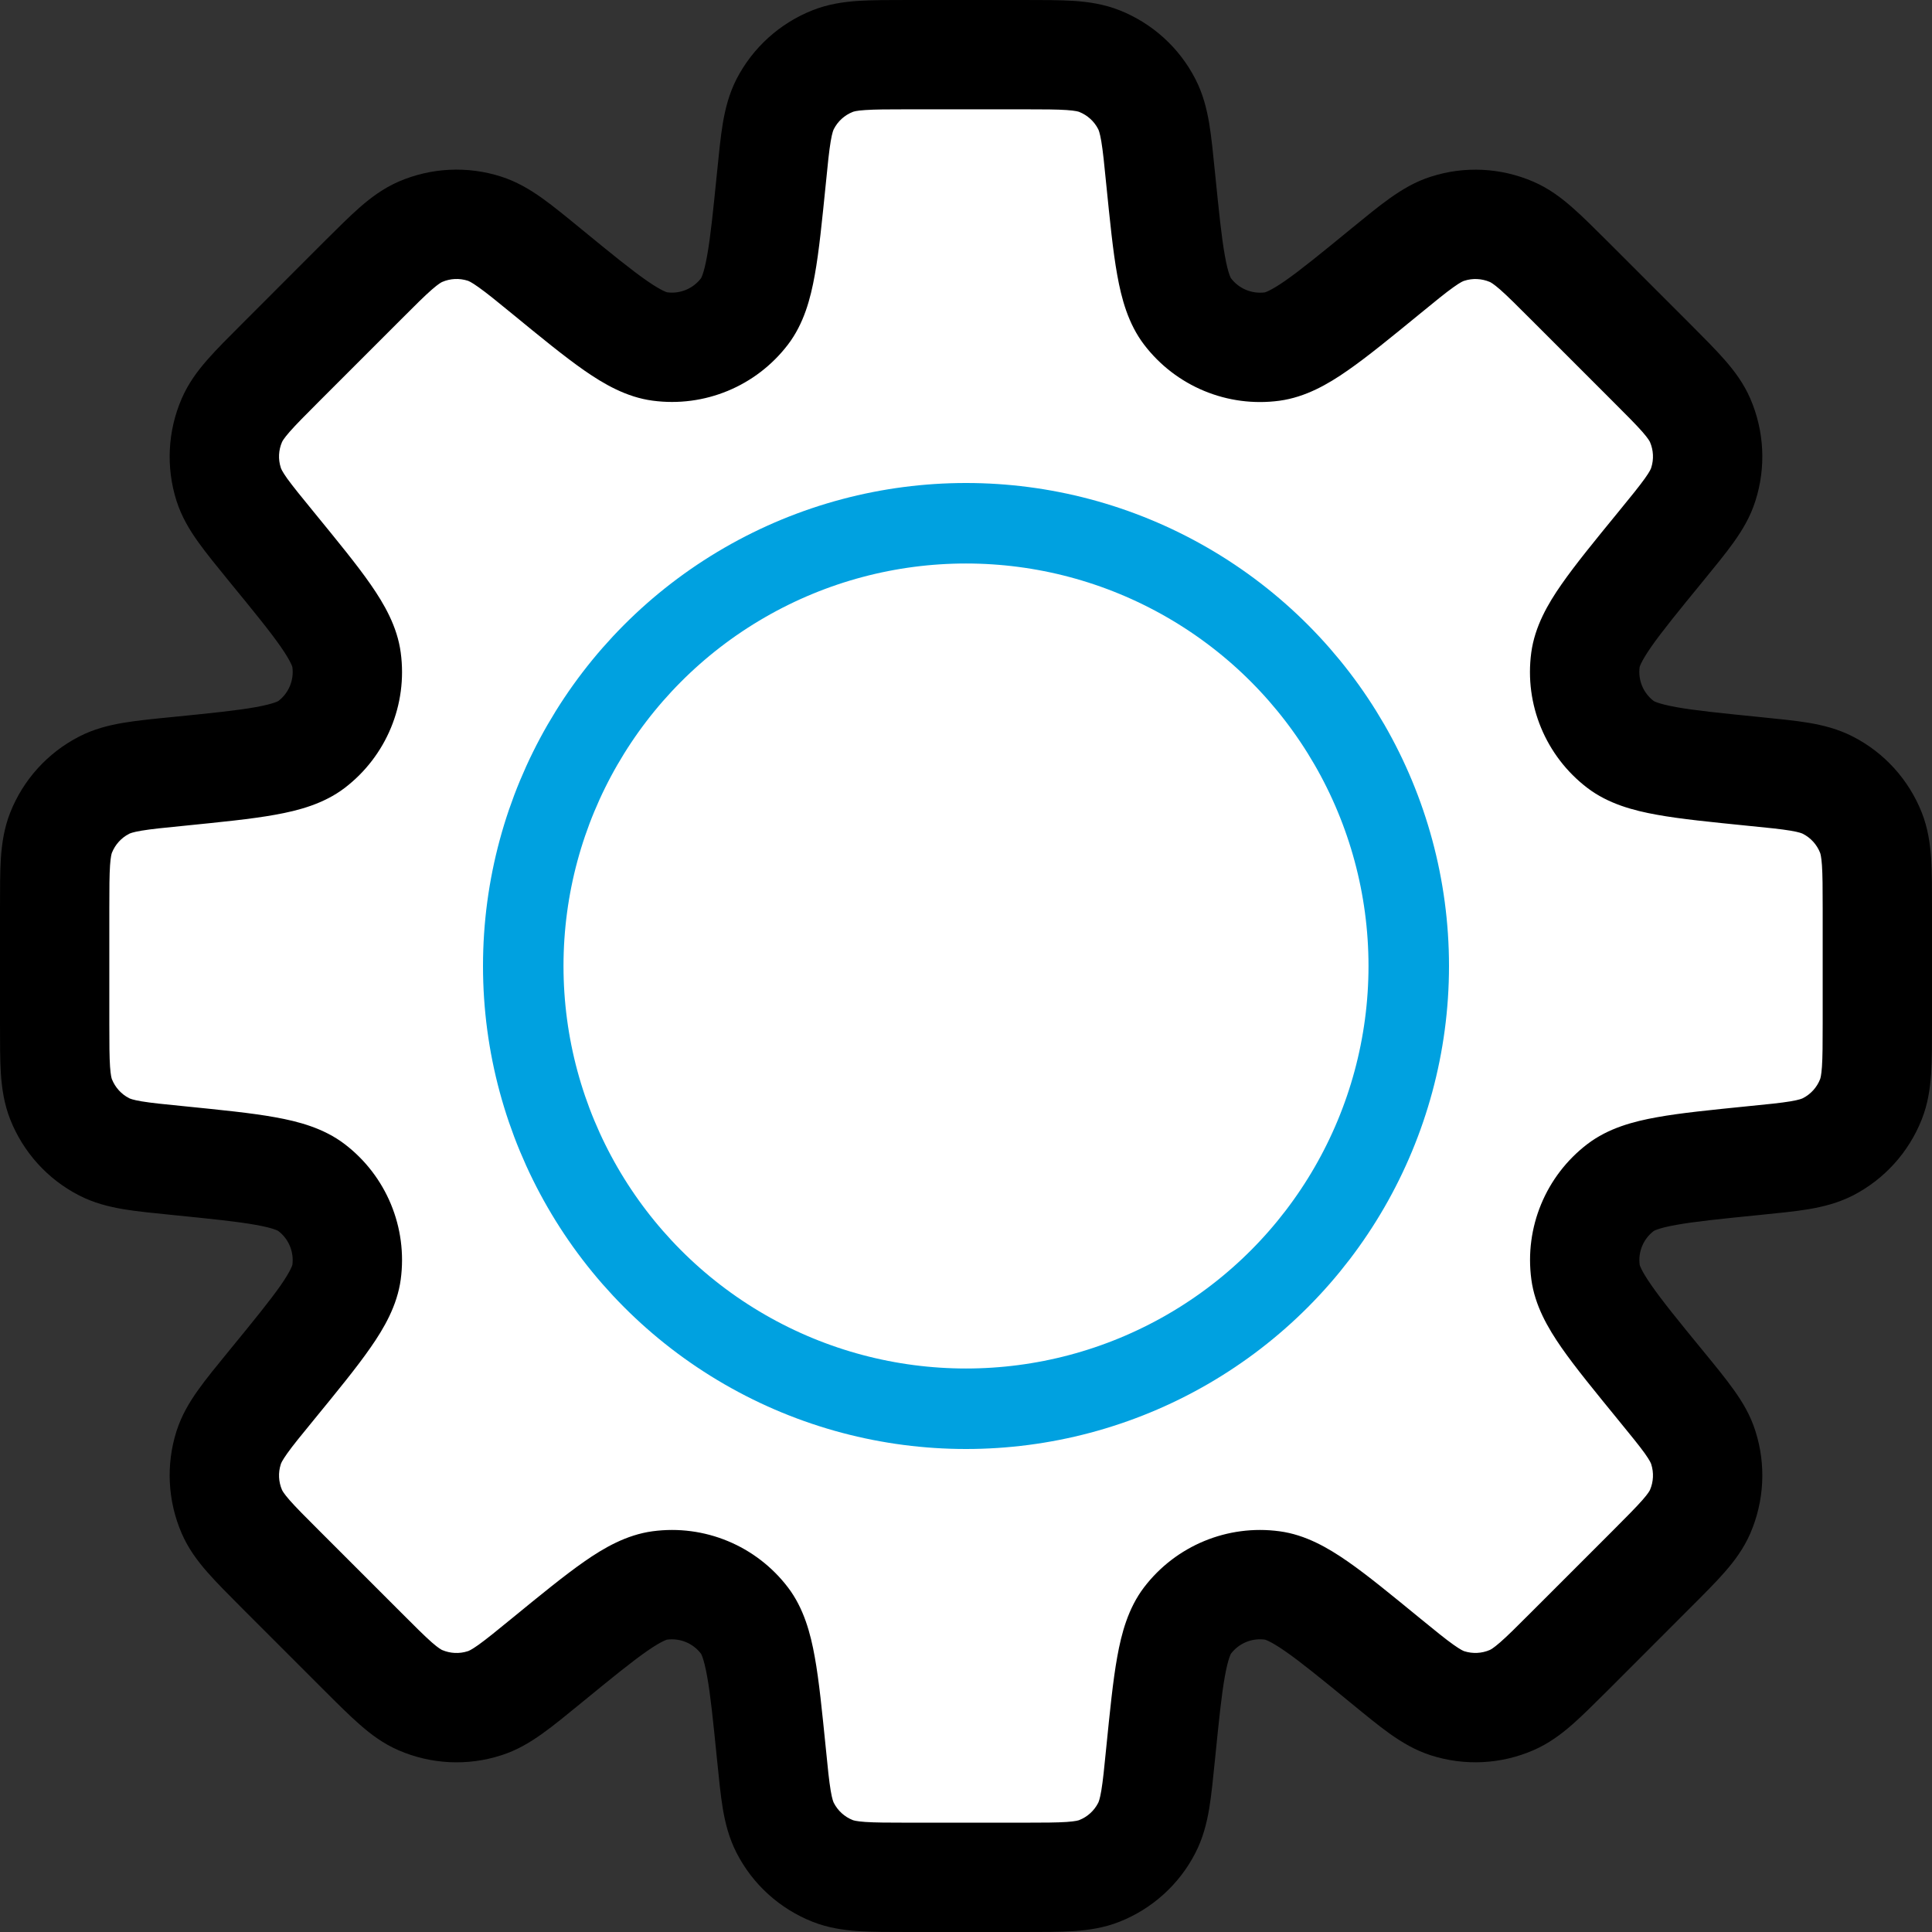
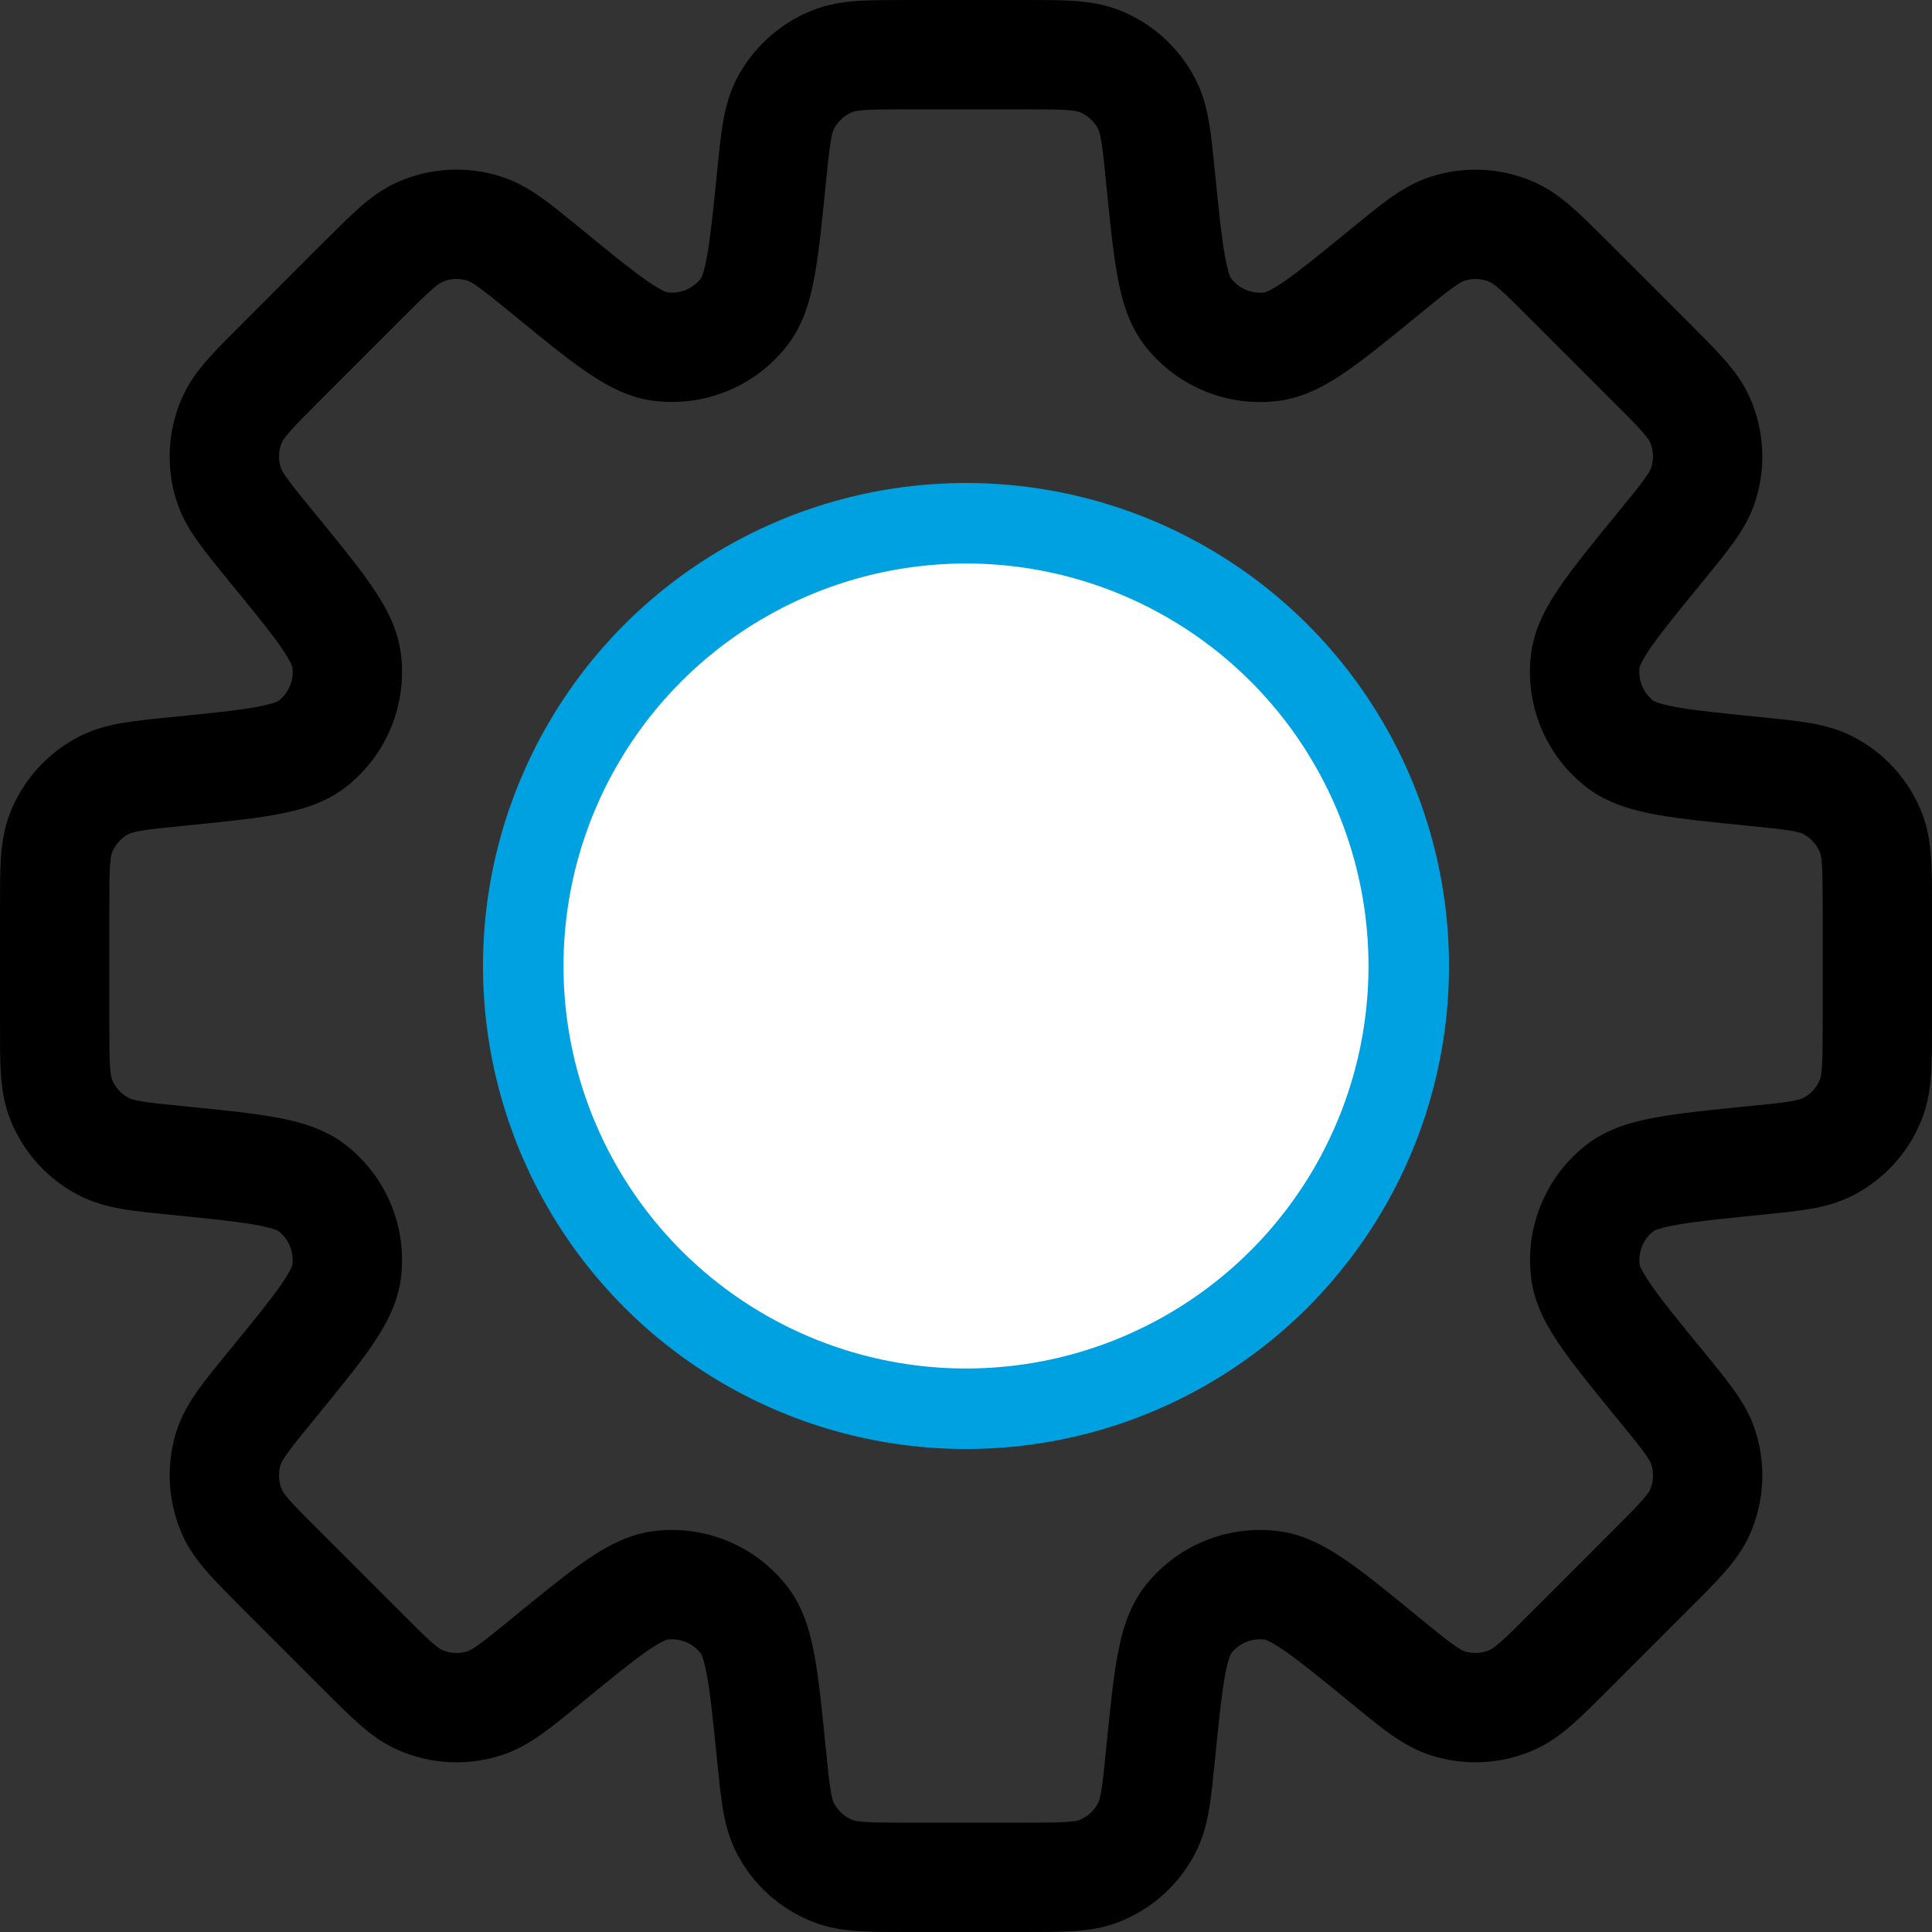
<svg xmlns="http://www.w3.org/2000/svg" width="24" height="24" viewBox="0 0 24 24" fill="none">
  <rect x="0" y="0" width="24" height="24" fill="#333333" stroke="none" />
-   <path fill-rule="evenodd" clip-rule="evenodd" d="M14.246 1.292C14.345 1.484 14.37 1.73 14.419 2.221C14.512 3.15 14.558 3.614 14.753 3.869C14.999 4.193 15.4 4.359 15.804 4.305C16.121 4.262 16.483 3.966 17.206 3.375C17.587 3.062 17.778 2.906 17.984 2.841C18.245 2.757 18.527 2.771 18.778 2.88C18.976 2.966 19.151 3.14 19.5 3.489L20.511 4.501C20.86 4.85 21.034 5.024 21.12 5.222C21.229 5.473 21.243 5.756 21.16 6.017C21.094 6.222 20.938 6.413 20.625 6.795C20.034 7.518 19.738 7.879 19.696 8.197C19.642 8.6 19.808 9.001 20.131 9.248C20.386 9.442 20.851 9.489 21.78 9.582C22.271 9.631 22.516 9.655 22.708 9.754C22.951 9.88 23.141 10.089 23.242 10.344C23.321 10.545 23.321 10.791 23.321 11.285V12.715C23.321 13.209 23.321 13.455 23.242 13.656C23.141 13.911 22.951 14.12 22.708 14.246C22.516 14.345 22.271 14.369 21.78 14.418C20.851 14.511 20.387 14.558 20.132 14.752C19.808 14.999 19.642 15.4 19.696 15.803C19.739 16.121 20.035 16.482 20.626 17.205C20.938 17.587 21.094 17.777 21.16 17.983C21.243 18.244 21.229 18.526 21.12 18.778C21.034 18.976 20.86 19.15 20.511 19.499L19.5 20.51C19.151 20.859 18.976 21.034 18.779 21.119C18.527 21.228 18.245 21.242 17.984 21.159C17.778 21.093 17.587 20.937 17.206 20.625C16.483 20.033 16.121 19.738 15.804 19.695C15.4 19.641 14.999 19.807 14.753 20.13C14.558 20.385 14.512 20.85 14.419 21.779C14.37 22.27 14.345 22.516 14.246 22.708C14.121 22.951 13.911 23.141 13.656 23.241C13.456 23.321 13.209 23.321 12.716 23.321H11.285C10.792 23.321 10.545 23.321 10.345 23.241C10.09 23.141 9.88 22.951 9.755 22.708C9.656 22.516 9.631 22.27 9.582 21.779C9.489 20.85 9.443 20.386 9.248 20.131C9.002 19.807 8.6 19.641 8.197 19.695C7.88 19.738 7.518 20.034 6.795 20.625C6.413 20.938 6.222 21.094 6.017 21.159C5.756 21.243 5.474 21.229 5.222 21.12C5.024 21.034 4.85 20.86 4.501 20.511L3.49 19.499C3.141 19.15 2.966 18.976 2.881 18.778C2.772 18.527 2.758 18.244 2.841 17.983C2.907 17.778 3.063 17.587 3.375 17.205C3.967 16.482 4.262 16.121 4.305 15.803C4.359 15.4 4.193 14.999 3.87 14.752C3.615 14.558 3.15 14.511 2.221 14.418C1.73 14.369 1.485 14.345 1.293 14.246C1.049 14.12 0.86 13.911 0.759 13.656C0.68 13.455 0.68 13.209 0.68 12.715V11.285C0.68 10.791 0.68 10.545 0.759 10.344C0.86 10.089 1.049 9.88 1.293 9.754C1.484 9.655 1.73 9.631 2.221 9.582C3.151 9.489 3.615 9.442 3.87 9.248C4.194 9.001 4.36 8.6 4.306 8.197C4.263 7.879 3.967 7.518 3.375 6.795C3.063 6.412 2.907 6.221 2.841 6.016C2.758 5.755 2.772 5.473 2.881 5.222C2.966 5.024 3.141 4.849 3.49 4.5L4.501 3.489C4.85 3.14 5.025 2.965 5.222 2.88C5.474 2.771 5.756 2.757 6.017 2.84C6.222 2.906 6.413 3.062 6.795 3.374C7.518 3.966 7.879 4.261 8.197 4.304C8.6 4.359 9.002 4.192 9.248 3.869C9.443 3.614 9.489 3.149 9.582 2.22C9.631 1.73 9.656 1.484 9.755 1.293C9.88 1.049 10.09 0.859 10.345 0.759C10.545 0.679 10.792 0.679 11.285 0.679H12.716C13.209 0.679 13.456 0.679 13.656 0.759C13.911 0.859 14.121 1.049 14.246 1.292ZM12 16.528C14.501 16.528 16.529 14.501 16.529 12C16.529 9.499 14.501 7.472 12 7.472C9.5 7.472 7.472 9.499 7.472 12C7.472 14.501 9.5 16.528 12 16.528Z" fill="white" />
  <path d="M21.779 14.418L21.712 13.742L21.69 13.745L21.668 13.748L21.779 14.418ZM21.779 14.418L21.847 15.094L21.869 15.092L21.891 15.088L21.779 14.418ZM17.205 20.625L17.635 20.099L17.63 20.094L17.205 20.625ZM17.205 20.625L16.775 21.15L16.781 21.155L17.205 20.625ZM6.795 20.625L6.365 20.099L6.354 20.108L6.344 20.117L6.795 20.625ZM6.795 20.625L7.225 21.151L7.236 21.142L7.246 21.133L6.795 20.625ZM2.221 9.582V8.902H2.187L2.153 8.906L2.221 9.582ZM2.221 9.582L2.221 10.261H2.255L2.288 10.258L2.221 9.582ZM15.094 2.153C15.07 1.916 15.05 1.706 15.021 1.532C14.99 1.351 14.944 1.165 14.849 0.981L13.642 1.604C13.646 1.612 13.662 1.644 13.681 1.757C13.701 1.876 13.717 2.034 13.742 2.288L15.094 2.153ZM15.292 3.457C15.296 3.463 15.258 3.416 15.216 3.178C15.174 2.946 15.142 2.629 15.094 2.153L13.742 2.288C13.788 2.741 13.825 3.121 13.879 3.418C13.931 3.708 14.014 4.021 14.212 4.281L15.292 3.457ZM15.713 3.632C15.551 3.653 15.391 3.587 15.292 3.457L14.212 4.281C14.607 4.799 15.249 5.065 15.894 4.978L15.713 3.632ZM16.775 2.849C16.405 3.152 16.158 3.353 15.965 3.488C15.766 3.626 15.706 3.632 15.713 3.632L15.894 4.978C16.218 4.934 16.498 4.772 16.74 4.603C16.988 4.431 17.283 4.189 17.635 3.901L16.775 2.849ZM17.777 2.194C17.58 2.256 17.416 2.356 17.266 2.462C17.122 2.564 16.959 2.699 16.775 2.849L17.635 3.901C17.833 3.739 17.956 3.638 18.055 3.568C18.147 3.502 18.181 3.49 18.19 3.488L17.777 2.194ZM19.048 2.257C18.646 2.083 18.194 2.06 17.777 2.194L18.19 3.488C18.294 3.454 18.407 3.46 18.508 3.503L19.048 2.257ZM19.98 3.009C19.811 2.841 19.662 2.691 19.529 2.575C19.391 2.454 19.238 2.339 19.048 2.257L18.508 3.503C18.516 3.507 18.549 3.522 18.635 3.597C18.726 3.677 18.838 3.789 19.019 3.97L19.98 3.009ZM20.991 4.02L19.98 3.009L19.019 3.97L20.03 4.981L20.991 4.02ZM21.743 4.952C21.661 4.762 21.546 4.609 21.425 4.471C21.309 4.338 21.159 4.189 20.991 4.02L20.03 4.981C20.211 5.162 20.323 5.274 20.403 5.365C20.478 5.451 20.493 5.484 20.497 5.492L21.743 4.952ZM21.806 6.223C21.94 5.806 21.917 5.354 21.743 4.952L20.497 5.492C20.54 5.593 20.546 5.705 20.512 5.81L21.806 6.223ZM21.151 7.225C21.301 7.041 21.436 6.878 21.538 6.734C21.645 6.584 21.744 6.42 21.806 6.223L20.512 5.81C20.51 5.819 20.498 5.853 20.432 5.945C20.361 6.044 20.261 6.167 20.099 6.365L21.151 7.225ZM20.368 8.287C20.367 8.294 20.374 8.234 20.512 8.035C20.647 7.842 20.848 7.595 21.151 7.225L20.099 6.365C19.811 6.717 19.569 7.013 19.397 7.26C19.228 7.502 19.066 7.782 19.022 8.106L20.368 8.287ZM20.543 8.708C20.413 8.609 20.347 8.449 20.368 8.287L19.022 8.106C18.935 8.751 19.201 9.393 19.719 9.788L20.543 8.708ZM21.847 8.906C21.371 8.858 21.054 8.826 20.822 8.784C20.584 8.741 20.537 8.704 20.543 8.708L19.719 9.788C19.979 9.986 20.292 10.069 20.582 10.121C20.878 10.175 21.259 10.212 21.712 10.258L21.847 8.906ZM23.019 9.151C22.835 9.056 22.649 9.01 22.468 8.979C22.294 8.95 22.084 8.93 21.847 8.906L21.712 10.258C21.966 10.283 22.124 10.299 22.243 10.319C22.356 10.338 22.388 10.354 22.396 10.358L23.019 9.151ZM23.873 10.094C23.712 9.687 23.409 9.351 23.019 9.151L22.396 10.358C22.494 10.408 22.57 10.492 22.61 10.594L23.873 10.094ZM24 11.285C24 11.047 24 10.836 23.989 10.659C23.976 10.476 23.949 10.287 23.873 10.094L22.61 10.594C22.613 10.602 22.625 10.636 22.633 10.75C22.641 10.87 22.642 11.029 22.642 11.285H24ZM24 12.715V11.285H22.642V12.715H24ZM23.873 13.905C23.949 13.713 23.976 13.524 23.989 13.341C24 13.164 24 12.953 24 12.715H22.642C22.642 12.971 22.641 13.13 22.633 13.25C22.625 13.364 22.613 13.398 22.61 13.406L23.873 13.905ZM23.019 14.85C23.409 14.649 23.712 14.313 23.873 13.905L22.61 13.406C22.57 13.508 22.494 13.592 22.396 13.642L23.019 14.85ZM21.847 15.094C22.084 15.07 22.294 15.05 22.468 15.021C22.649 14.99 22.835 14.944 23.019 14.85L22.396 13.642C22.388 13.646 22.356 13.662 22.243 13.681C22.124 13.701 21.966 13.717 21.712 13.742L21.847 15.094ZM20.543 15.292C20.538 15.296 20.585 15.258 20.823 15.216C21.055 15.174 21.371 15.142 21.847 15.094L21.712 13.742C21.259 13.788 20.879 13.825 20.582 13.879C20.292 13.931 19.98 14.013 19.719 14.212L20.543 15.292ZM20.369 15.713C20.347 15.551 20.414 15.391 20.543 15.292L19.719 14.212C19.202 14.607 18.936 15.249 19.023 15.894L20.369 15.713ZM21.151 16.775C20.848 16.405 20.647 16.158 20.513 15.964C20.375 15.766 20.368 15.706 20.369 15.713L19.023 15.894C19.066 16.218 19.229 16.498 19.397 16.74C19.569 16.987 19.811 17.282 20.099 17.635L21.151 16.775ZM21.806 17.776C21.744 17.579 21.645 17.415 21.538 17.266C21.436 17.122 21.302 16.959 21.151 16.775L20.099 17.635C20.261 17.833 20.361 17.956 20.432 18.054C20.498 18.147 20.51 18.181 20.512 18.189L21.806 17.776ZM21.743 19.048C21.917 18.645 21.94 18.194 21.806 17.776L20.512 18.189C20.546 18.294 20.54 18.407 20.497 18.508L21.743 19.048ZM20.991 19.979C21.159 19.811 21.309 19.662 21.425 19.529C21.546 19.391 21.661 19.237 21.743 19.048L20.497 18.508C20.493 18.516 20.478 18.549 20.403 18.634C20.323 18.725 20.211 18.837 20.031 19.018L20.991 19.979ZM19.98 20.991L20.991 19.979L20.031 19.018L19.019 20.03L19.98 20.991ZM19.048 21.742C19.238 21.66 19.391 21.545 19.529 21.425C19.662 21.308 19.811 21.159 19.98 20.991L19.019 20.03C18.838 20.211 18.726 20.323 18.635 20.402C18.549 20.477 18.516 20.492 18.508 20.496L19.048 21.742ZM17.777 21.806C18.194 21.939 18.646 21.917 19.048 21.742L18.508 20.496C18.407 20.54 18.294 20.545 18.19 20.512L17.777 21.806ZM16.775 21.15C16.959 21.301 17.122 21.435 17.266 21.538C17.416 21.644 17.58 21.743 17.777 21.806L18.19 20.512C18.181 20.509 18.148 20.497 18.055 20.431C17.956 20.361 17.833 20.261 17.635 20.099L16.775 21.15ZM15.713 20.368C15.706 20.367 15.766 20.374 15.965 20.512C16.158 20.646 16.405 20.847 16.775 21.15L17.635 20.099C17.283 19.811 16.988 19.568 16.74 19.396C16.498 19.228 16.218 19.065 15.894 19.022L15.713 20.368ZM15.292 20.542C15.391 20.413 15.551 20.346 15.713 20.368L15.894 19.022C15.249 18.935 14.607 19.201 14.212 19.718L15.292 20.542ZM15.094 21.847C15.142 21.371 15.174 21.054 15.216 20.822C15.259 20.584 15.296 20.537 15.292 20.542L14.212 19.718C14.014 19.978 13.931 20.291 13.879 20.581C13.825 20.878 13.788 21.258 13.742 21.712L15.094 21.847ZM14.849 23.019C14.944 22.835 14.99 22.649 15.021 22.468C15.05 22.294 15.07 22.083 15.094 21.847L13.742 21.712C13.717 21.966 13.701 22.124 13.681 22.243C13.662 22.356 13.646 22.388 13.642 22.396L14.849 23.019ZM13.906 23.873C14.313 23.712 14.649 23.409 14.849 23.019L13.642 22.396C13.592 22.494 13.508 22.57 13.406 22.61L13.906 23.873ZM12.715 24C12.953 24 13.164 24 13.341 23.989C13.524 23.976 13.714 23.949 13.906 23.873L13.406 22.61C13.398 22.613 13.364 22.625 13.25 22.633C13.13 22.641 12.971 22.642 12.715 22.642V24ZM11.285 24H12.715V22.642H11.285V24ZM10.094 23.873C10.287 23.949 10.476 23.976 10.659 23.989C10.836 24 11.047 24 11.285 24V22.642C11.029 22.642 10.87 22.641 10.75 22.633C10.636 22.625 10.602 22.613 10.594 22.61L10.094 23.873ZM9.151 23.019C9.351 23.409 9.687 23.712 10.094 23.873L10.594 22.61C10.492 22.57 10.408 22.494 10.358 22.396L9.151 23.019ZM8.906 21.847C8.93 22.084 8.95 22.294 8.979 22.468C9.01 22.649 9.056 22.835 9.151 23.019L10.358 22.396C10.354 22.388 10.338 22.356 10.319 22.243C10.299 22.124 10.283 21.966 10.258 21.712L8.906 21.847ZM8.708 20.543C8.704 20.537 8.741 20.584 8.784 20.823C8.826 21.054 8.858 21.371 8.906 21.847L10.258 21.712C10.212 21.259 10.175 20.878 10.121 20.582C10.069 20.292 9.986 19.979 9.788 19.719L8.708 20.543ZM8.287 20.368C8.449 20.347 8.609 20.413 8.708 20.543L9.788 19.719C9.393 19.201 8.751 18.935 8.106 19.022L8.287 20.368ZM7.225 21.151C7.595 20.848 7.842 20.647 8.035 20.512C8.234 20.374 8.294 20.367 8.287 20.368L8.106 19.022C7.782 19.066 7.502 19.228 7.26 19.397C7.013 19.569 6.717 19.811 6.365 20.099L7.225 21.151ZM6.223 21.806C6.42 21.744 6.584 21.645 6.734 21.538C6.878 21.436 7.041 21.301 7.225 21.151L6.365 20.099C6.167 20.261 6.044 20.361 5.945 20.432C5.852 20.498 5.819 20.51 5.81 20.512L6.223 21.806ZM4.952 21.743C5.354 21.917 5.806 21.94 6.223 21.806L5.81 20.512C5.705 20.546 5.593 20.54 5.492 20.497L4.952 21.743ZM4.02 20.991C4.188 21.159 4.338 21.309 4.471 21.425C4.609 21.546 4.762 21.661 4.952 21.743L5.492 20.497C5.484 20.493 5.451 20.478 5.365 20.403C5.274 20.323 5.162 20.211 4.981 20.03L4.02 20.991ZM3.009 19.98L4.02 20.991L4.981 20.03L3.97 19.019L3.009 19.98ZM2.257 19.048C2.339 19.238 2.454 19.391 2.575 19.529C2.691 19.662 2.841 19.811 3.009 19.98L3.97 19.019C3.789 18.838 3.677 18.726 3.597 18.635C3.522 18.549 3.507 18.516 3.503 18.508L2.257 19.048ZM2.193 17.777C2.06 18.194 2.083 18.646 2.257 19.048L3.503 18.508C3.46 18.407 3.454 18.295 3.488 18.19L2.193 17.777ZM2.849 16.775C2.699 16.959 2.564 17.122 2.462 17.266C2.355 17.416 2.256 17.58 2.193 17.777L3.488 18.19C3.49 18.181 3.502 18.148 3.568 18.055C3.638 17.956 3.739 17.833 3.901 17.635L2.849 16.775ZM3.632 15.713C3.632 15.706 3.626 15.766 3.488 15.965C3.353 16.158 3.152 16.405 2.849 16.775L3.901 17.635C4.189 17.283 4.431 16.988 4.603 16.74C4.772 16.498 4.934 16.218 4.978 15.894L3.632 15.713ZM3.457 15.292C3.587 15.391 3.653 15.551 3.632 15.713L4.978 15.894C5.065 15.249 4.799 14.607 4.281 14.212L3.457 15.292ZM2.153 15.094C2.629 15.142 2.946 15.174 3.178 15.216C3.416 15.258 3.463 15.296 3.457 15.292L4.281 14.212C4.021 14.014 3.708 13.931 3.418 13.879C3.121 13.825 2.741 13.788 2.288 13.742L2.153 15.094ZM0.981 14.849C1.165 14.944 1.351 14.99 1.532 15.021C1.706 15.05 1.916 15.07 2.153 15.094L2.288 13.742C2.034 13.717 1.876 13.701 1.757 13.681C1.644 13.662 1.612 13.646 1.604 13.642L0.981 14.849ZM0.127 13.906C0.288 14.313 0.591 14.649 0.981 14.849L1.604 13.642C1.506 13.592 1.431 13.508 1.39 13.406L0.127 13.906ZM1.11092e-06 12.715C1.11092e-06 12.953 -0 13.164 0.011 13.341C0.024 13.524 0.051 13.713 0.127 13.906L1.39 13.406C1.387 13.398 1.375 13.364 1.367 13.25C1.359 13.13 1.358 12.971 1.358 12.715H1.11092e-06ZM1.11092e-06 11.285V12.715H1.358V11.285H1.11092e-06ZM0.127 10.094C0.051 10.286 0.024 10.476 0.011 10.659C-0 10.836 1.11092e-06 11.047 1.11092e-06 11.285H1.358C1.358 11.029 1.359 10.87 1.367 10.75C1.375 10.636 1.387 10.602 1.39 10.594L0.127 10.094ZM0.981 9.151C0.591 9.352 0.288 9.687 0.127 10.094L1.39 10.594C1.431 10.492 1.506 10.408 1.604 10.358L0.981 9.151ZM2.153 8.906C1.916 8.929 1.706 8.95 1.532 8.979C1.351 9.01 1.164 9.056 0.981 9.151L1.604 10.358C1.612 10.354 1.644 10.338 1.757 10.319C1.876 10.299 2.034 10.283 2.288 10.258L2.153 8.906ZM3.458 8.708C3.463 8.704 3.416 8.741 3.178 8.784C2.946 8.826 2.629 8.858 2.153 8.906L2.288 10.258C2.742 10.212 3.122 10.175 3.419 10.121C3.709 10.069 4.022 9.986 4.282 9.788L3.458 8.708ZM3.632 8.287C3.654 8.449 3.587 8.609 3.458 8.708L4.282 9.788C4.799 9.393 5.065 8.751 4.978 8.107L3.632 8.287ZM2.849 7.225C3.152 7.595 3.354 7.842 3.488 8.035C3.626 8.234 3.633 8.294 3.632 8.287L4.978 8.107C4.935 7.782 4.772 7.502 4.604 7.26C4.432 7.012 4.189 6.717 3.901 6.364L2.849 7.225ZM2.193 6.223C2.256 6.419 2.355 6.584 2.462 6.733C2.565 6.877 2.699 7.041 2.849 7.225L3.901 6.364C3.739 6.166 3.639 6.043 3.568 5.945C3.502 5.852 3.49 5.818 3.488 5.809L2.193 6.223ZM2.257 4.952C2.083 5.354 2.06 5.805 2.193 6.223L3.488 5.809C3.454 5.705 3.46 5.592 3.503 5.492L2.257 4.952ZM3.009 4.02C2.841 4.188 2.691 4.337 2.575 4.47C2.454 4.608 2.339 4.762 2.257 4.952L3.503 5.492C3.507 5.483 3.522 5.451 3.597 5.365C3.677 5.274 3.789 5.161 3.97 4.98L3.009 4.02ZM4.02 3.008L3.009 4.02L3.97 4.98L4.981 3.969L4.02 3.008ZM4.952 2.256C4.762 2.339 4.609 2.454 4.471 2.574C4.338 2.691 4.189 2.84 4.02 3.008L4.981 3.969C5.162 3.788 5.274 3.676 5.365 3.597C5.451 3.522 5.484 3.507 5.492 3.503L4.952 2.256ZM6.223 2.193C5.806 2.06 5.354 2.082 4.952 2.256L5.492 3.503C5.593 3.459 5.705 3.454 5.81 3.487L6.223 2.193ZM7.225 2.849C7.041 2.698 6.878 2.564 6.734 2.461C6.584 2.355 6.42 2.256 6.223 2.193L5.81 3.487C5.819 3.49 5.853 3.502 5.945 3.568C6.044 3.638 6.167 3.738 6.365 3.9L7.225 2.849ZM8.287 3.631C8.294 3.632 8.234 3.625 8.035 3.487C7.842 3.353 7.595 3.152 7.225 2.849L6.365 3.9C6.717 4.189 7.013 4.431 7.26 4.603C7.502 4.771 7.782 4.934 8.106 4.977L8.287 3.631ZM8.708 3.457C8.609 3.586 8.449 3.653 8.287 3.631L8.106 4.977C8.751 5.064 9.393 4.798 9.788 4.281L8.708 3.457ZM8.906 2.153C8.858 2.629 8.826 2.945 8.784 3.177C8.742 3.415 8.704 3.462 8.708 3.457L9.788 4.281C9.987 4.02 10.069 3.708 10.121 3.418C10.175 3.121 10.212 2.741 10.258 2.288L8.906 2.153ZM9.15 0.981C9.056 1.165 9.01 1.351 8.979 1.532C8.95 1.706 8.93 1.916 8.906 2.153L10.258 2.288C10.283 2.034 10.299 1.876 10.319 1.757C10.338 1.644 10.354 1.612 10.358 1.604L9.15 0.981ZM10.095 0.127C9.687 0.288 9.351 0.592 9.15 0.981L10.358 1.604C10.408 1.506 10.492 1.43 10.594 1.39L10.095 0.127ZM11.285 1.11308e-06C11.047 1.11308e-06 10.836 -0 10.659 0.011C10.476 0.024 10.287 0.051 10.095 0.127L10.594 1.39C10.602 1.387 10.636 1.374 10.75 1.367C10.87 1.359 11.029 1.358 11.285 1.358V1.11308e-06ZM12.715 1.11308e-06H11.285V1.358H12.715V1.11308e-06ZM13.906 0.127C13.713 0.051 13.524 0.024 13.341 0.011C13.164 -0 12.953 1.11308e-06 12.715 1.11308e-06V1.358C12.971 1.358 13.13 1.359 13.25 1.367C13.364 1.375 13.398 1.387 13.406 1.39L13.906 0.127ZM14.849 0.981C14.649 0.591 14.313 0.288 13.906 0.127L13.406 1.39C13.508 1.431 13.592 1.506 13.642 1.604L14.849 0.981ZM15.849 12C15.849 14.126 14.126 15.849 12 15.849V17.207C14.876 17.207 17.207 14.876 17.207 12H15.849ZM12 8.151C14.126 8.151 15.849 9.874 15.849 12H17.207C17.207 9.124 14.876 6.792 12 6.792V8.151ZM8.151 12C8.151 9.874 9.874 8.151 12 8.151V6.792C9.124 6.792 6.792 9.124 6.792 12H8.151ZM12 15.849C9.874 15.849 8.151 14.126 8.151 12H6.792C6.792 14.876 9.124 17.207 12 17.207V15.849Z" fill="black" />
  <circle cx="12" cy="12" r="5.5" fill="white" stroke="#00A1E0" />
</svg>